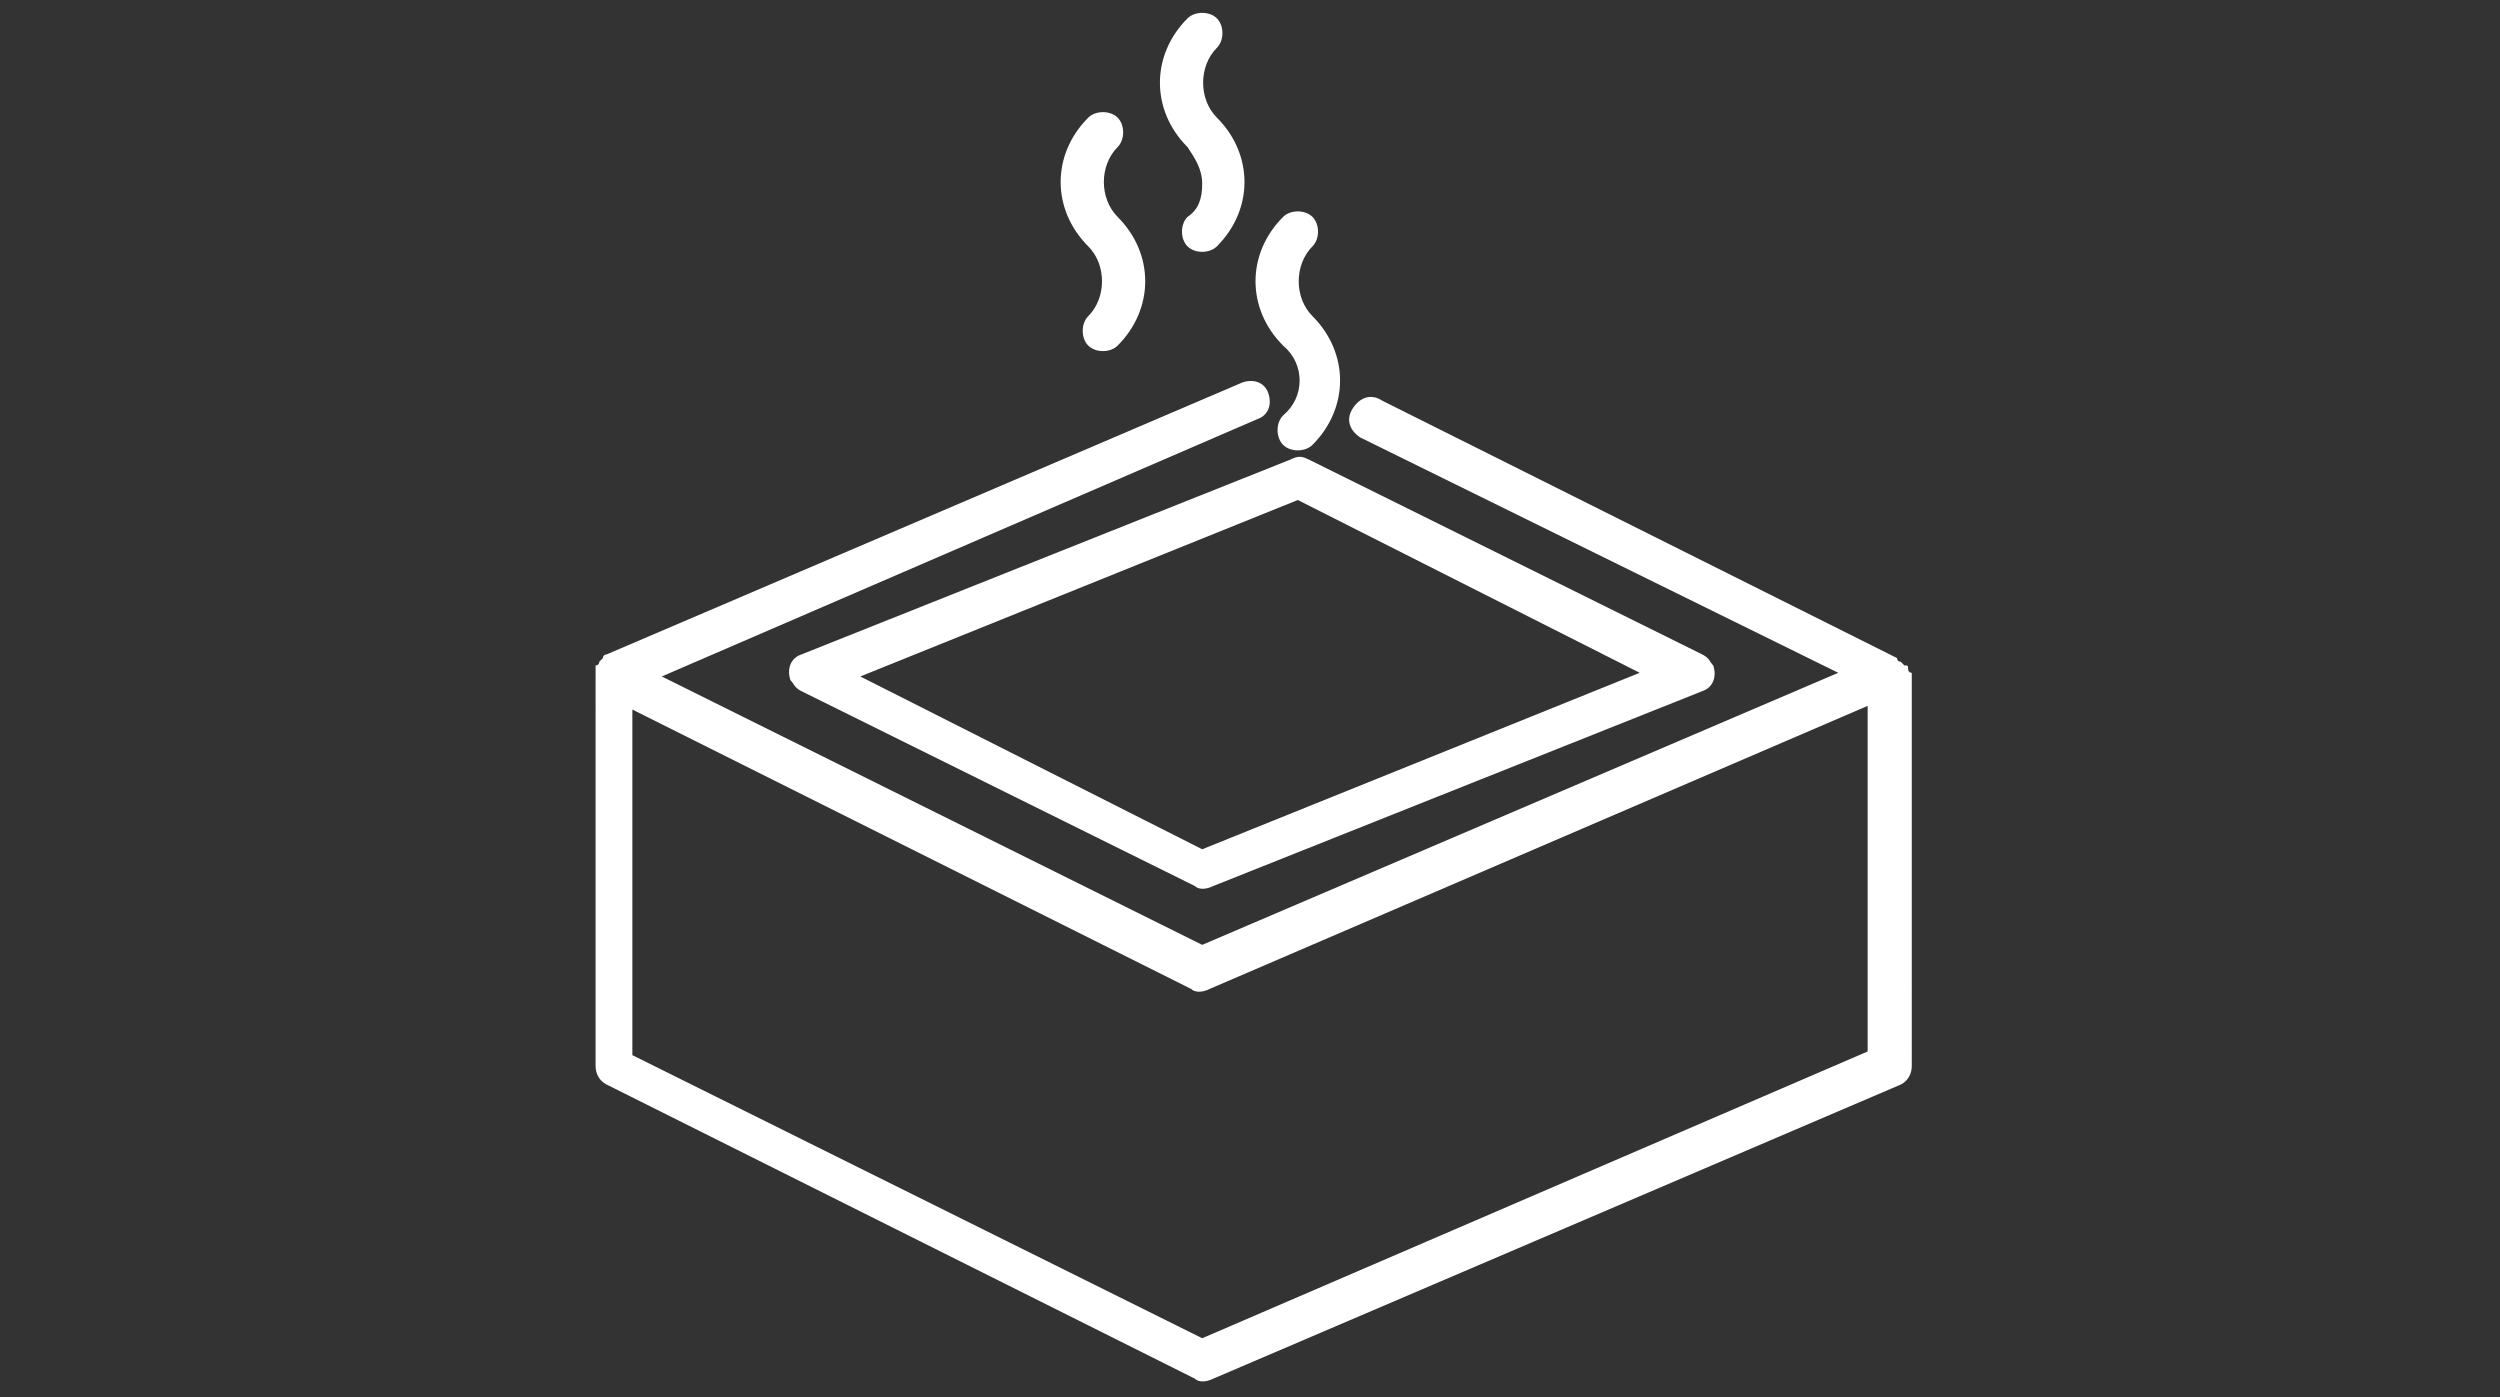
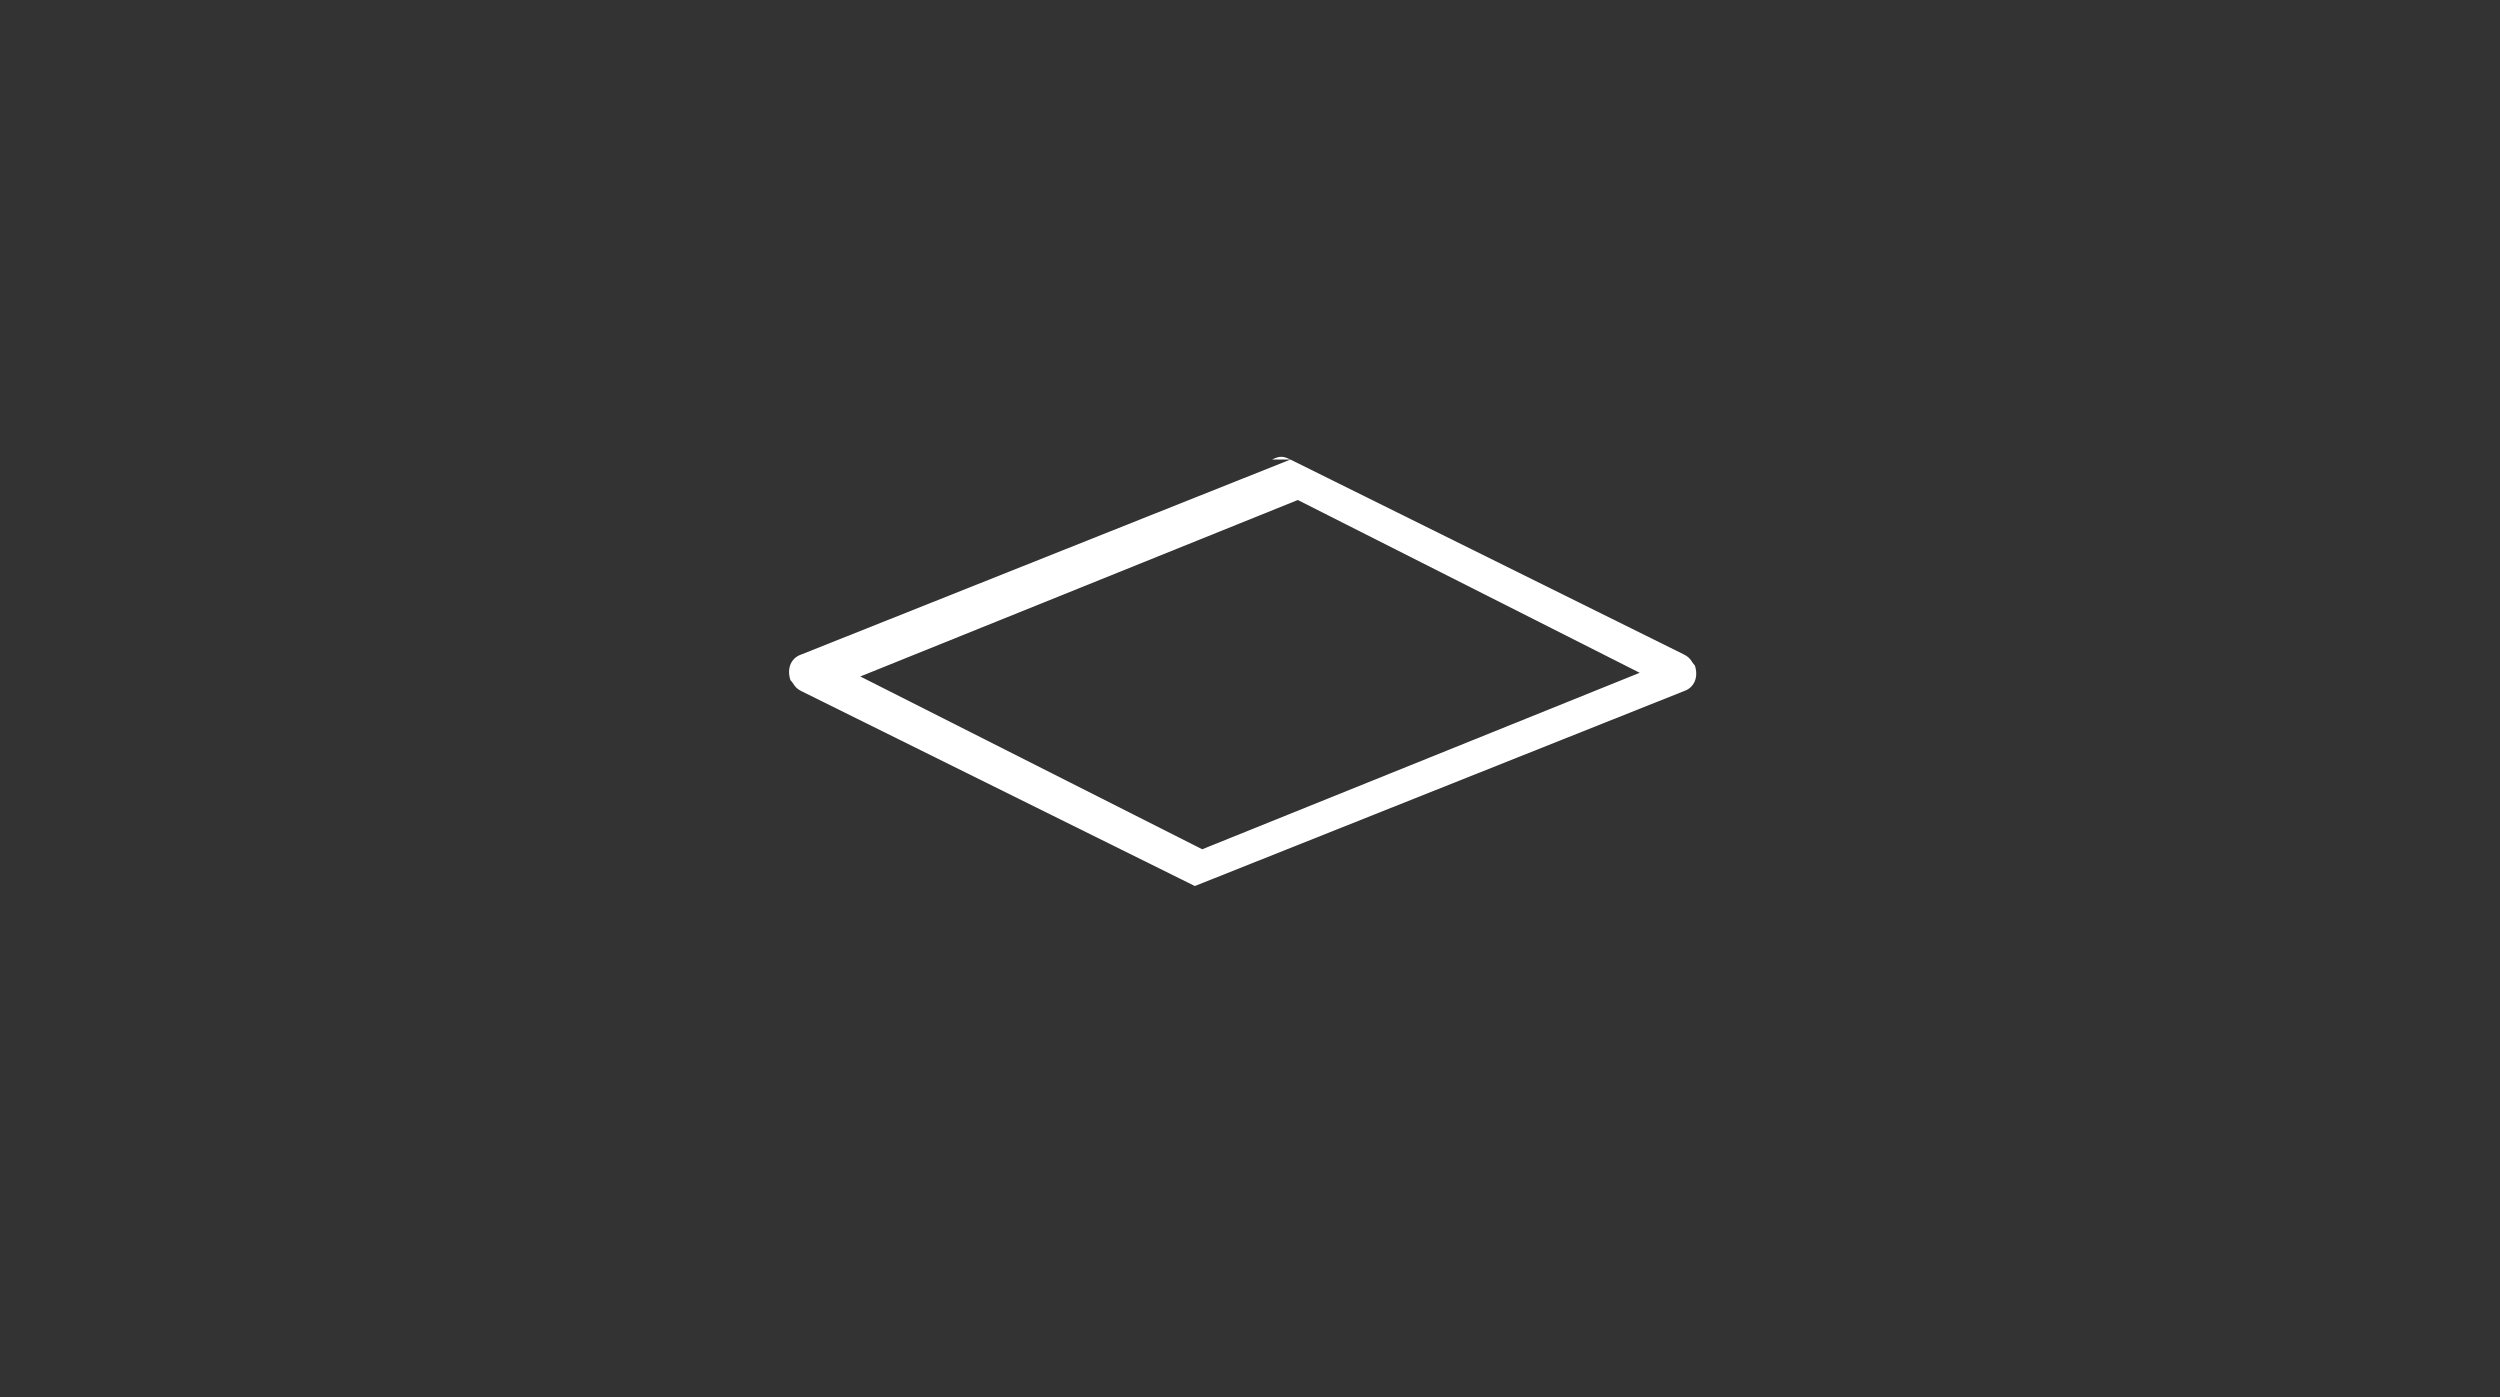
<svg xmlns="http://www.w3.org/2000/svg" version="1.1" id="Layer_1" x="0" y="0" viewBox="0 0 68 38" style="enable-background:new 0 0 68 38" xml:space="preserve">
  <rect x="0" y="0" width="68" height="38" fill="#333333" stroke="none" />
  <style>.st0{fill:#fff}</style>
  <linearGradient id="SVGID_1_" gradientUnits="userSpaceOnUse" x1="0" y1="0" x2=".707" y2=".707">
    <stop offset="0" style="stop-color:#dedfe3" />
    <stop offset=".178" style="stop-color:#dadbdf" />
    <stop offset=".361" style="stop-color:#cecfd3" />
    <stop offset=".546" style="stop-color:#b9bcbf" />
    <stop offset=".732" style="stop-color:#9ca0a2" />
    <stop offset=".918" style="stop-color:#787d7e" />
    <stop offset="1" style="stop-color:#656b6c" />
  </linearGradient>
-   <path class="st0" d="m35.1 12.5-13.3 5.3c-.3.1-.4.4-.3.7.1.1.1.2.3.3l10.7 5.3c.1.1.3.1.5 0l13.3-5.3c.3-.1.4-.4.3-.7-.1-.1-.1-.2-.3-.3l-10.7-5.3c-.2-.1-.3-.1-.5 0zm-2.4 10.6-9.3-4.7 11.9-4.8 9.3 4.7-11.9 4.8z" />
-   <path class="st0" d="M51.9 18.2c0-.1 0-.1-.1-.1l-.1-.1s-.1 0-.1-.1l-14-7c-.3-.2-.6-.1-.8.2-.2.3-.1.6.2.8l13 6.4-17.3 7.4L18 18.4l16.2-7c.3-.1.4-.4.3-.7s-.4-.4-.7-.3l-17.3 7.4s-.1 0-.1.1l-.1.1s0 .1-.1.1V29c0 .2.1.4.3.5l16 8c.1.1.3.1.5 0l18.7-8c.2-.1.3-.3.3-.5V18.3c-.1 0-.1-.1-.1-.1zM32.7 36.4l-15.5-7.7v-9.4l15.2 7.6c.1.1.3.1.5 0l17.9-7.7v9.4l-18.1 7.8zM29.6 8.6c-.2.2-.2.6 0 .8.2.2.6.2.8 0 1-1 1-2.5 0-3.5-.5-.5-.5-1.4 0-1.9.2-.2.2-.6 0-.8-.2-.2-.6-.2-.8 0-1 1-1 2.5 0 3.5.5.5.5 1.4 0 1.9zM32.7 5c0 .4-.1.7-.4.9-.2.2-.2.6 0 .8.2.2.6.2.8 0 1-1 1-2.5 0-3.5-.5-.5-.5-1.4 0-1.9.2-.2.2-.6 0-.8-.2-.2-.6-.2-.8 0-1 1-1 2.5 0 3.5.2.3.4.6.4 1z" />
-   <path class="st0" d="M34.9 11.3c-.2.2-.2.6 0 .8.2.2.6.2.8 0 1-1 1-2.5 0-3.5-.5-.5-.5-1.4 0-1.9.2-.2.2-.6 0-.8-.2-.2-.6-.2-.8 0-1 1-1 2.5 0 3.5.6.5.6 1.4 0 1.9z" />
+   <path class="st0" d="m35.1 12.5-13.3 5.3c-.3.1-.4.4-.3.7.1.1.1.2.3.3l10.7 5.3l13.3-5.3c.3-.1.4-.4.3-.7-.1-.1-.1-.2-.3-.3l-10.7-5.3c-.2-.1-.3-.1-.5 0zm-2.4 10.6-9.3-4.7 11.9-4.8 9.3 4.7-11.9 4.8z" />
</svg>